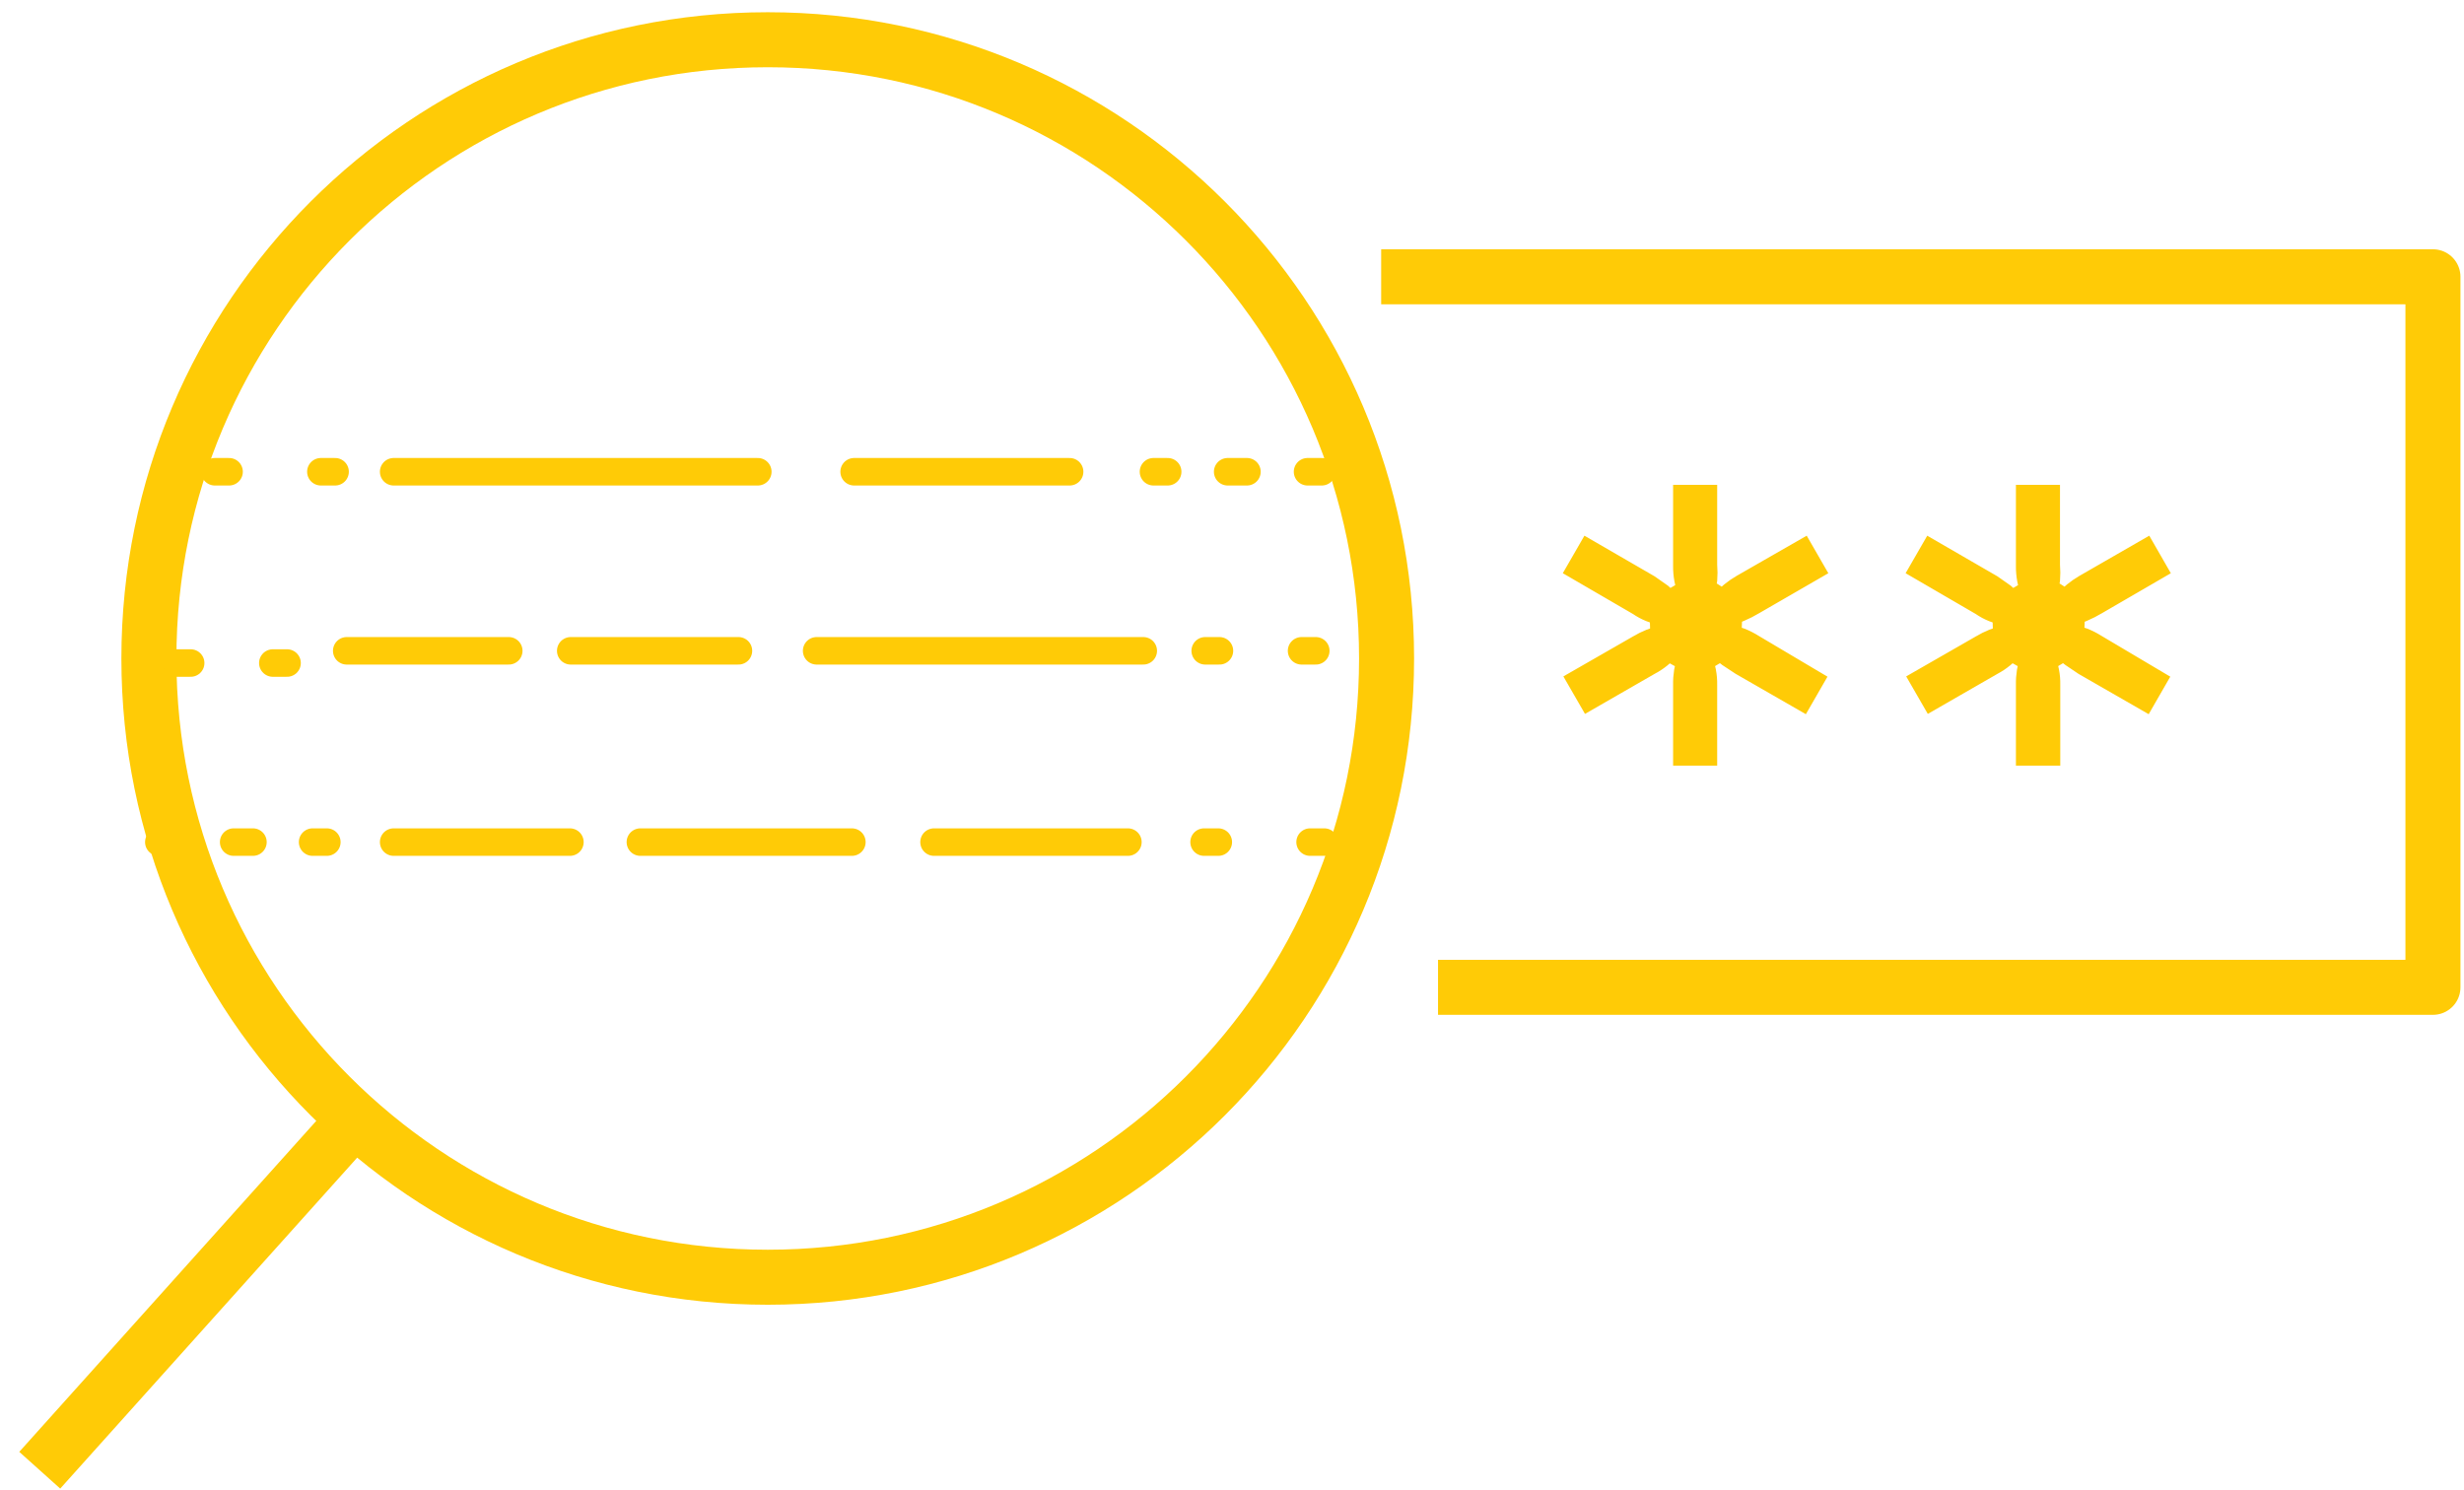
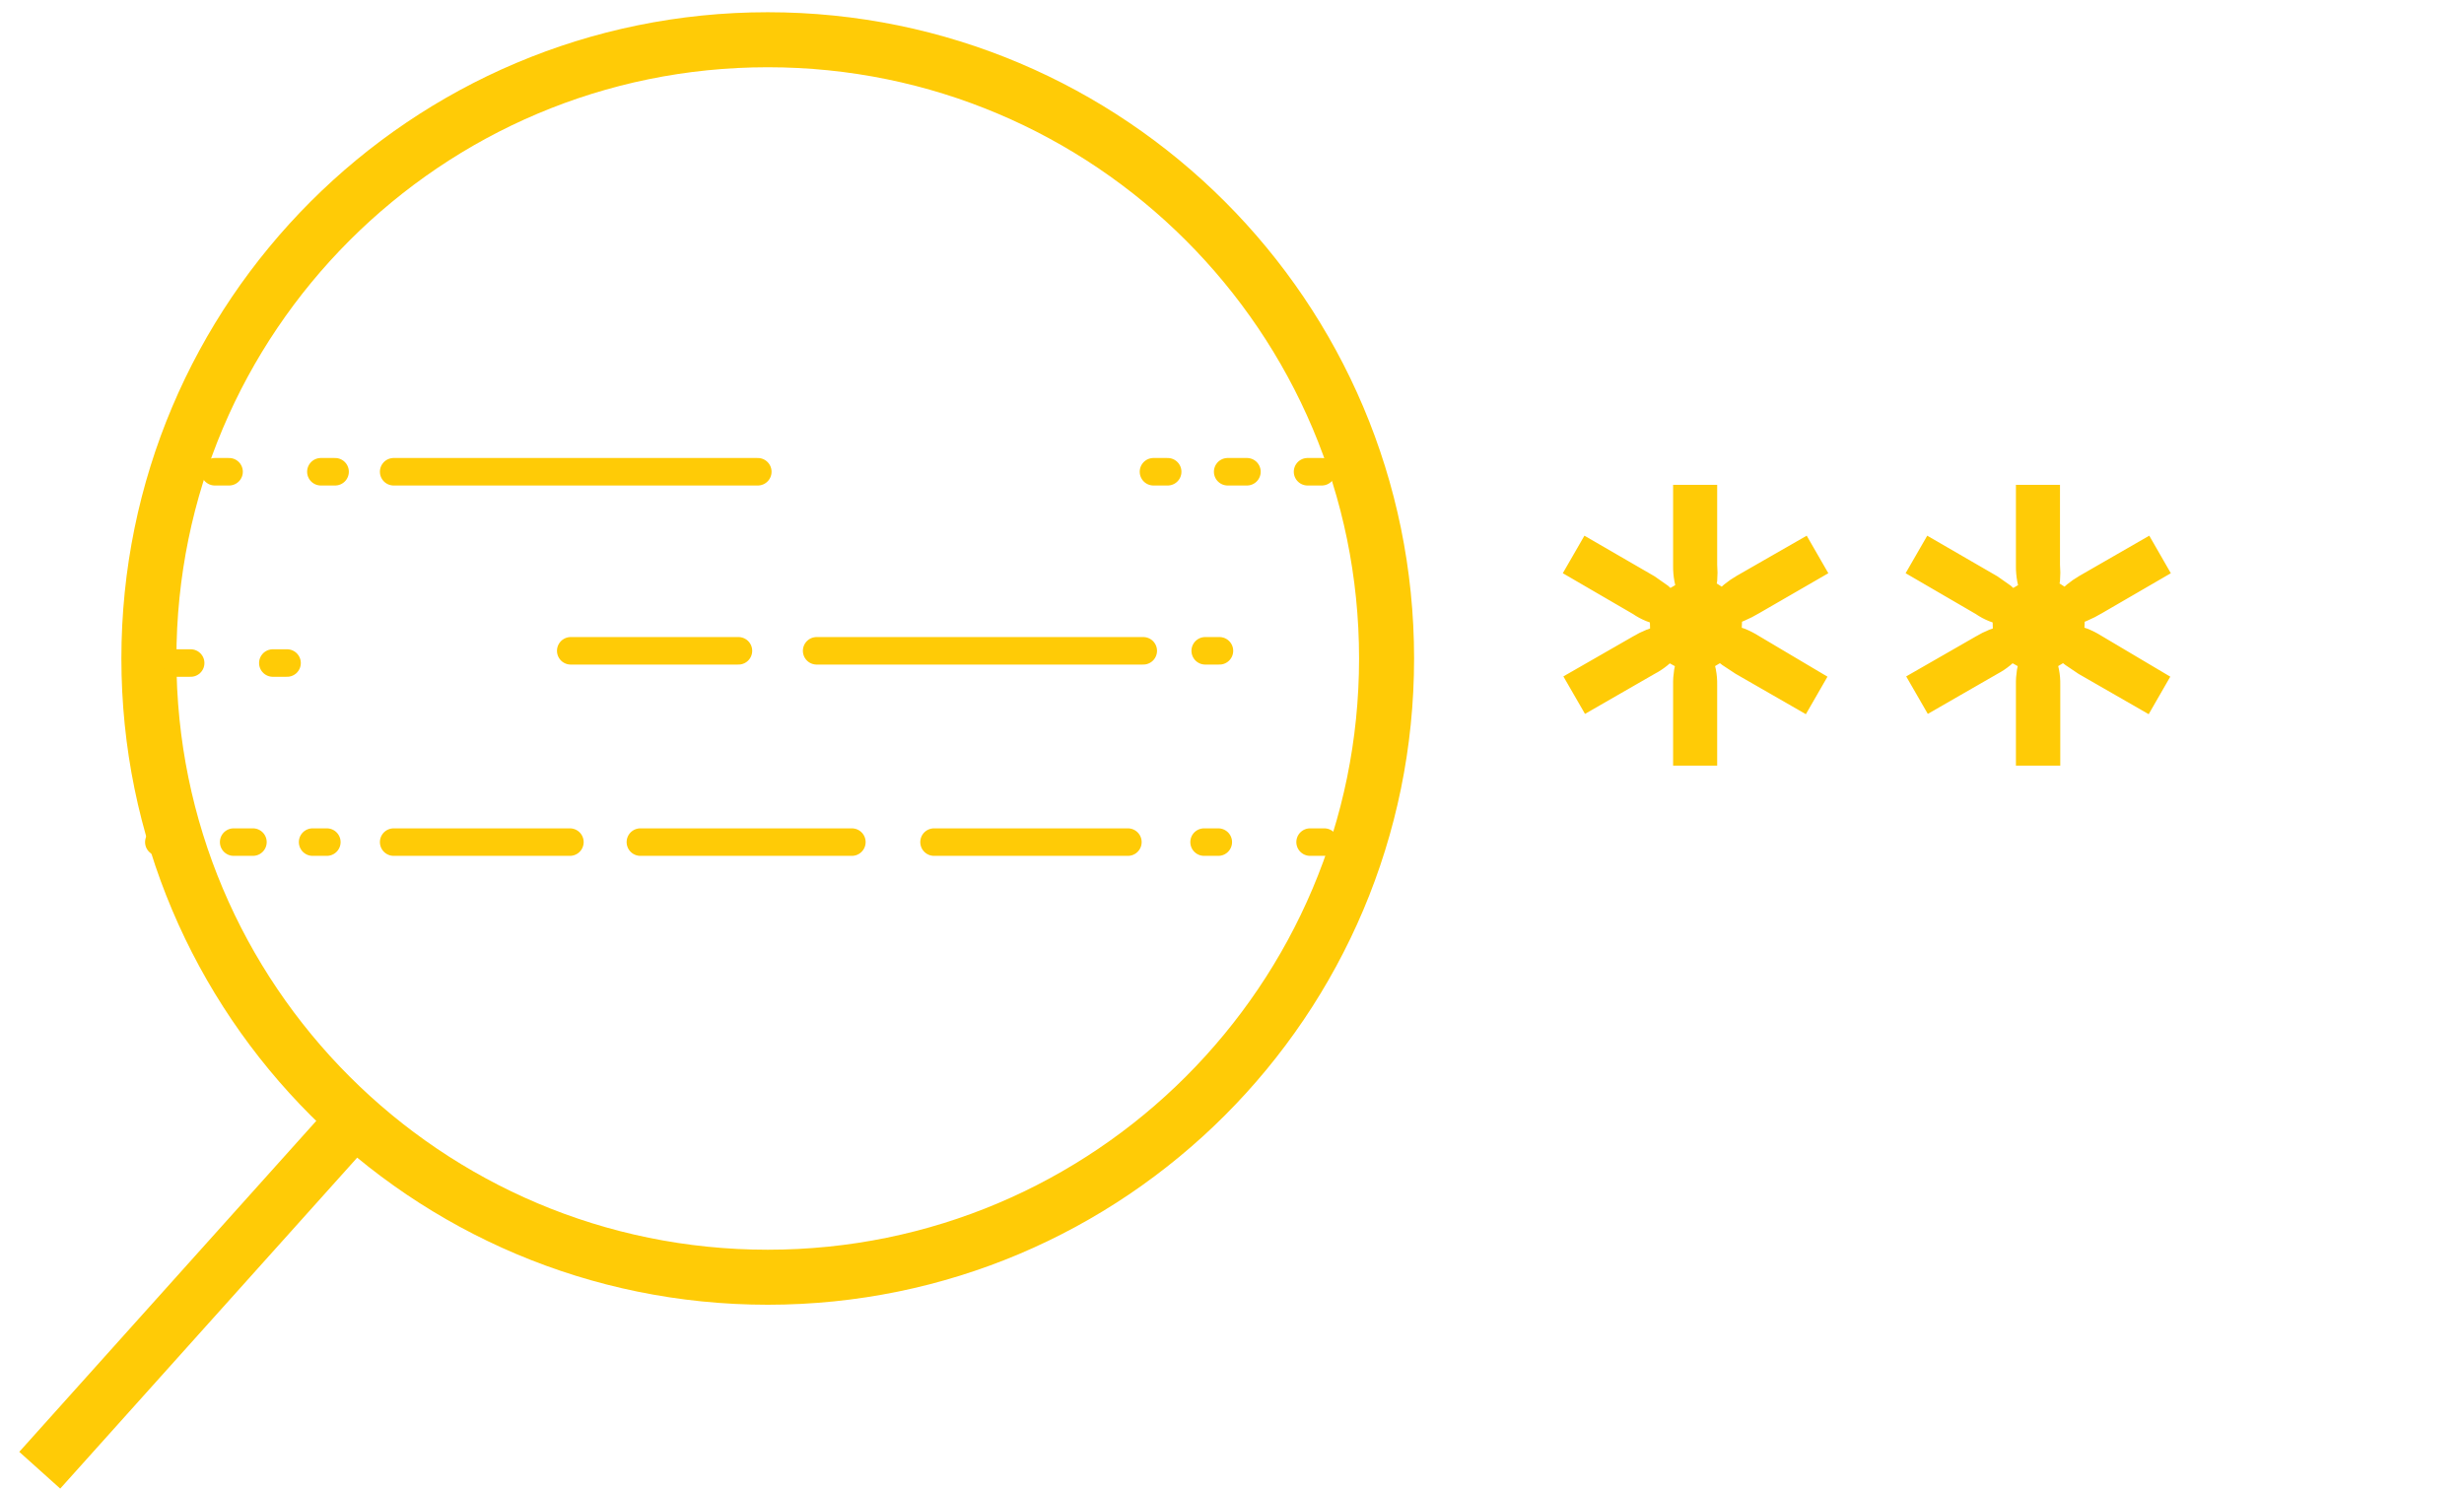
<svg xmlns="http://www.w3.org/2000/svg" width="124" height="75" viewBox="0 0 124 75" fill="none">
  <path d="M38.636 64.286C55.836 64.286 69.779 50.343 69.779 33.143C69.779 15.943 55.836 2 38.636 2C21.436 2 7.493 15.943 7.493 33.143C7.493 50.343 21.436 64.286 38.636 64.286Z" stroke="#FFCB06" stroke-width="2.769" stroke-miterlimit="10" />
  <path d="M17.851 56.333L2 74" stroke="#FFCB06" stroke-width="2.769" stroke-miterlimit="10" />
-   <path d="M69.507 13.931H122.437V49.694H72.368" stroke="#FFCB06" stroke-width="2.769" stroke-linejoin="round" />
  <path d="M87.068 32.903C86.914 32.79 86.775 32.658 86.656 32.509L85.481 33.218C85.65 33.609 85.733 34.032 85.724 34.458L85.724 34.466V34.473V37.844H84.891V34.488V34.479L84.891 34.471C84.881 34.034 84.95 33.599 85.095 33.187L83.903 32.523C83.643 32.845 83.319 33.11 82.951 33.301L82.937 33.308L82.924 33.316L80.019 34.987L79.623 34.3L82.512 32.642L82.519 32.638L82.525 32.634C82.904 32.406 83.317 32.241 83.748 32.145L83.708 30.786C83.296 30.72 82.904 30.563 82.56 30.326L82.538 30.312L82.516 30.299L79.592 28.599L79.989 27.91L82.896 29.593L83.522 30.032C83.677 30.162 83.821 30.306 83.95 30.463L85.129 29.77C84.967 29.361 84.886 28.926 84.891 28.487L84.891 28.487V28.479V25.095H85.724V28.422V28.451L85.726 28.479C85.745 28.707 85.746 28.937 85.728 29.165C85.704 29.34 85.656 29.51 85.584 29.671L86.737 30.409C87.026 30.079 87.367 29.799 87.748 29.581L90.667 27.907L91.065 28.598L88.173 30.269L88.173 30.269L88.162 30.275C87.956 30.399 87.741 30.509 87.519 30.603L87.509 30.607L87.5 30.612C87.34 30.685 87.17 30.733 86.996 30.753L86.939 32.12C87.144 32.161 87.346 32.217 87.543 32.288C87.754 32.373 87.957 32.476 88.149 32.598L88.157 32.603L88.166 32.608L91.026 34.305L90.625 35.002L87.71 33.326L87.068 32.903Z" fill="#FFCB06" stroke="#FFCB06" stroke-width="1.385" />
  <path d="M104.337 32.904C104.182 32.792 104.042 32.659 103.922 32.509L102.747 33.218C102.917 33.609 103 34.032 102.99 34.458L102.99 34.466V34.473V37.844H102.143V34.488V34.479L102.143 34.471C102.133 34.034 102.202 33.599 102.347 33.187L101.159 32.518C100.894 32.841 100.567 33.108 100.197 33.304L100.186 33.309L100.176 33.316L97.271 34.987L96.875 34.3L99.764 32.642L99.772 32.637L99.78 32.633C100.156 32.404 100.567 32.239 100.997 32.146L100.956 30.785C100.546 30.721 100.156 30.565 99.814 30.328L99.791 30.312L99.767 30.299L96.844 28.599L97.241 27.91L100.148 29.593L100.773 30.032C100.929 30.162 101.073 30.306 101.202 30.463L102.381 29.77C102.219 29.361 102.138 28.926 102.143 28.487L102.143 28.487V28.479V25.095H102.976V28.422V28.451L102.978 28.479C102.997 28.707 102.998 28.937 102.98 29.165C102.956 29.34 102.908 29.51 102.836 29.671L103.989 30.409C104.278 30.079 104.619 29.799 105 29.581L105.001 29.58L107.906 27.908L108.303 28.599L105.424 30.27L105.424 30.27L105.414 30.275C105.208 30.399 104.993 30.509 104.771 30.603L104.761 30.607L104.752 30.612C104.59 30.686 104.417 30.734 104.24 30.752L104.184 32.121C104.392 32.16 104.596 32.216 104.795 32.288C105.006 32.372 105.209 32.476 105.401 32.598L105.409 32.603L105.418 32.608L108.278 34.305L107.877 35.002L104.965 33.328L104.337 32.904Z" fill="#FFCB06" stroke="#FFCB06" stroke-width="1.385" />
  <path d="M19.811 23.744H38.136" stroke="#FFCB06" stroke-width="1.385" stroke-miterlimit="10" stroke-linecap="round" />
  <path d="M19.811 42.385H28.68" stroke="#FFCB06" stroke-width="1.385" stroke-miterlimit="10" stroke-linecap="round" />
-   <path d="M25.603 32.757H17.449" stroke="#FFCB06" stroke-width="1.385" stroke-miterlimit="10" stroke-linecap="round" />
  <path d="M16.448 42.385H15.732" stroke="#FFCB06" stroke-width="1.385" stroke-linecap="round" stroke-linejoin="round" />
  <path d="M12.729 42.385H10.211" stroke="#FFCB06" stroke-width="1.385" stroke-linecap="round" stroke-linejoin="round" stroke-dasharray="0.97 2.92" />
  <path d="M8.708 42.385H7.993" stroke="#FFCB06" stroke-width="1.385" stroke-linecap="round" stroke-linejoin="round" />
  <path d="M16.863 23.744H16.148" stroke="#FFCB06" stroke-width="1.385" stroke-linecap="round" stroke-linejoin="round" />
  <path d="M11.528 23.744H10.812" stroke="#FFCB06" stroke-width="1.385" stroke-linecap="round" stroke-linejoin="round" />
  <path d="M8.88 33.372H9.595" stroke="#FFCB06" stroke-width="1.385" stroke-linecap="round" stroke-linejoin="round" />
  <path d="M13.73 33.372H14.446" stroke="#FFCB06" stroke-width="1.385" stroke-linecap="round" stroke-linejoin="round" />
  <path d="M58.048 23.744H58.763" stroke="#FFCB06" stroke-width="1.385" stroke-linecap="round" stroke-linejoin="round" />
  <path d="M61.782 23.744H64.286" stroke="#FFCB06" stroke-width="1.385" stroke-linecap="round" stroke-linejoin="round" stroke-dasharray="0.97 2.92" />
  <path d="M65.802 23.744H66.517" stroke="#FFCB06" stroke-width="1.385" stroke-linecap="round" stroke-linejoin="round" />
  <path d="M60.595 42.385H61.31" stroke="#FFCB06" stroke-width="1.385" stroke-linecap="round" stroke-linejoin="round" />
  <path d="M65.93 42.385H66.645" stroke="#FFCB06" stroke-width="1.385" stroke-linecap="round" stroke-linejoin="round" />
-   <path d="M66.216 32.757H65.501" stroke="#FFCB06" stroke-width="1.385" stroke-linecap="round" stroke-linejoin="round" />
  <path d="M61.368 32.757H60.652" stroke="#FFCB06" stroke-width="1.385" stroke-linecap="round" stroke-linejoin="round" />
  <path d="M57.534 32.757H41.097" stroke="#FFCB06" stroke-width="1.385" stroke-miterlimit="10" stroke-linecap="round" />
-   <path d="M53.828 23.744H42.984" stroke="#FFCB06" stroke-width="1.385" stroke-miterlimit="10" stroke-linecap="round" />
  <path d="M56.761 42.385H47.005" stroke="#FFCB06" stroke-width="1.385" stroke-miterlimit="10" stroke-linecap="round" />
  <path d="M42.87 42.385H32.227" stroke="#FFCB06" stroke-width="1.385" stroke-miterlimit="10" stroke-linecap="round" />
  <path d="M37.162 32.757H28.722" stroke="#FFCB06" stroke-width="1.385" stroke-miterlimit="10" stroke-linecap="round" />
</svg>